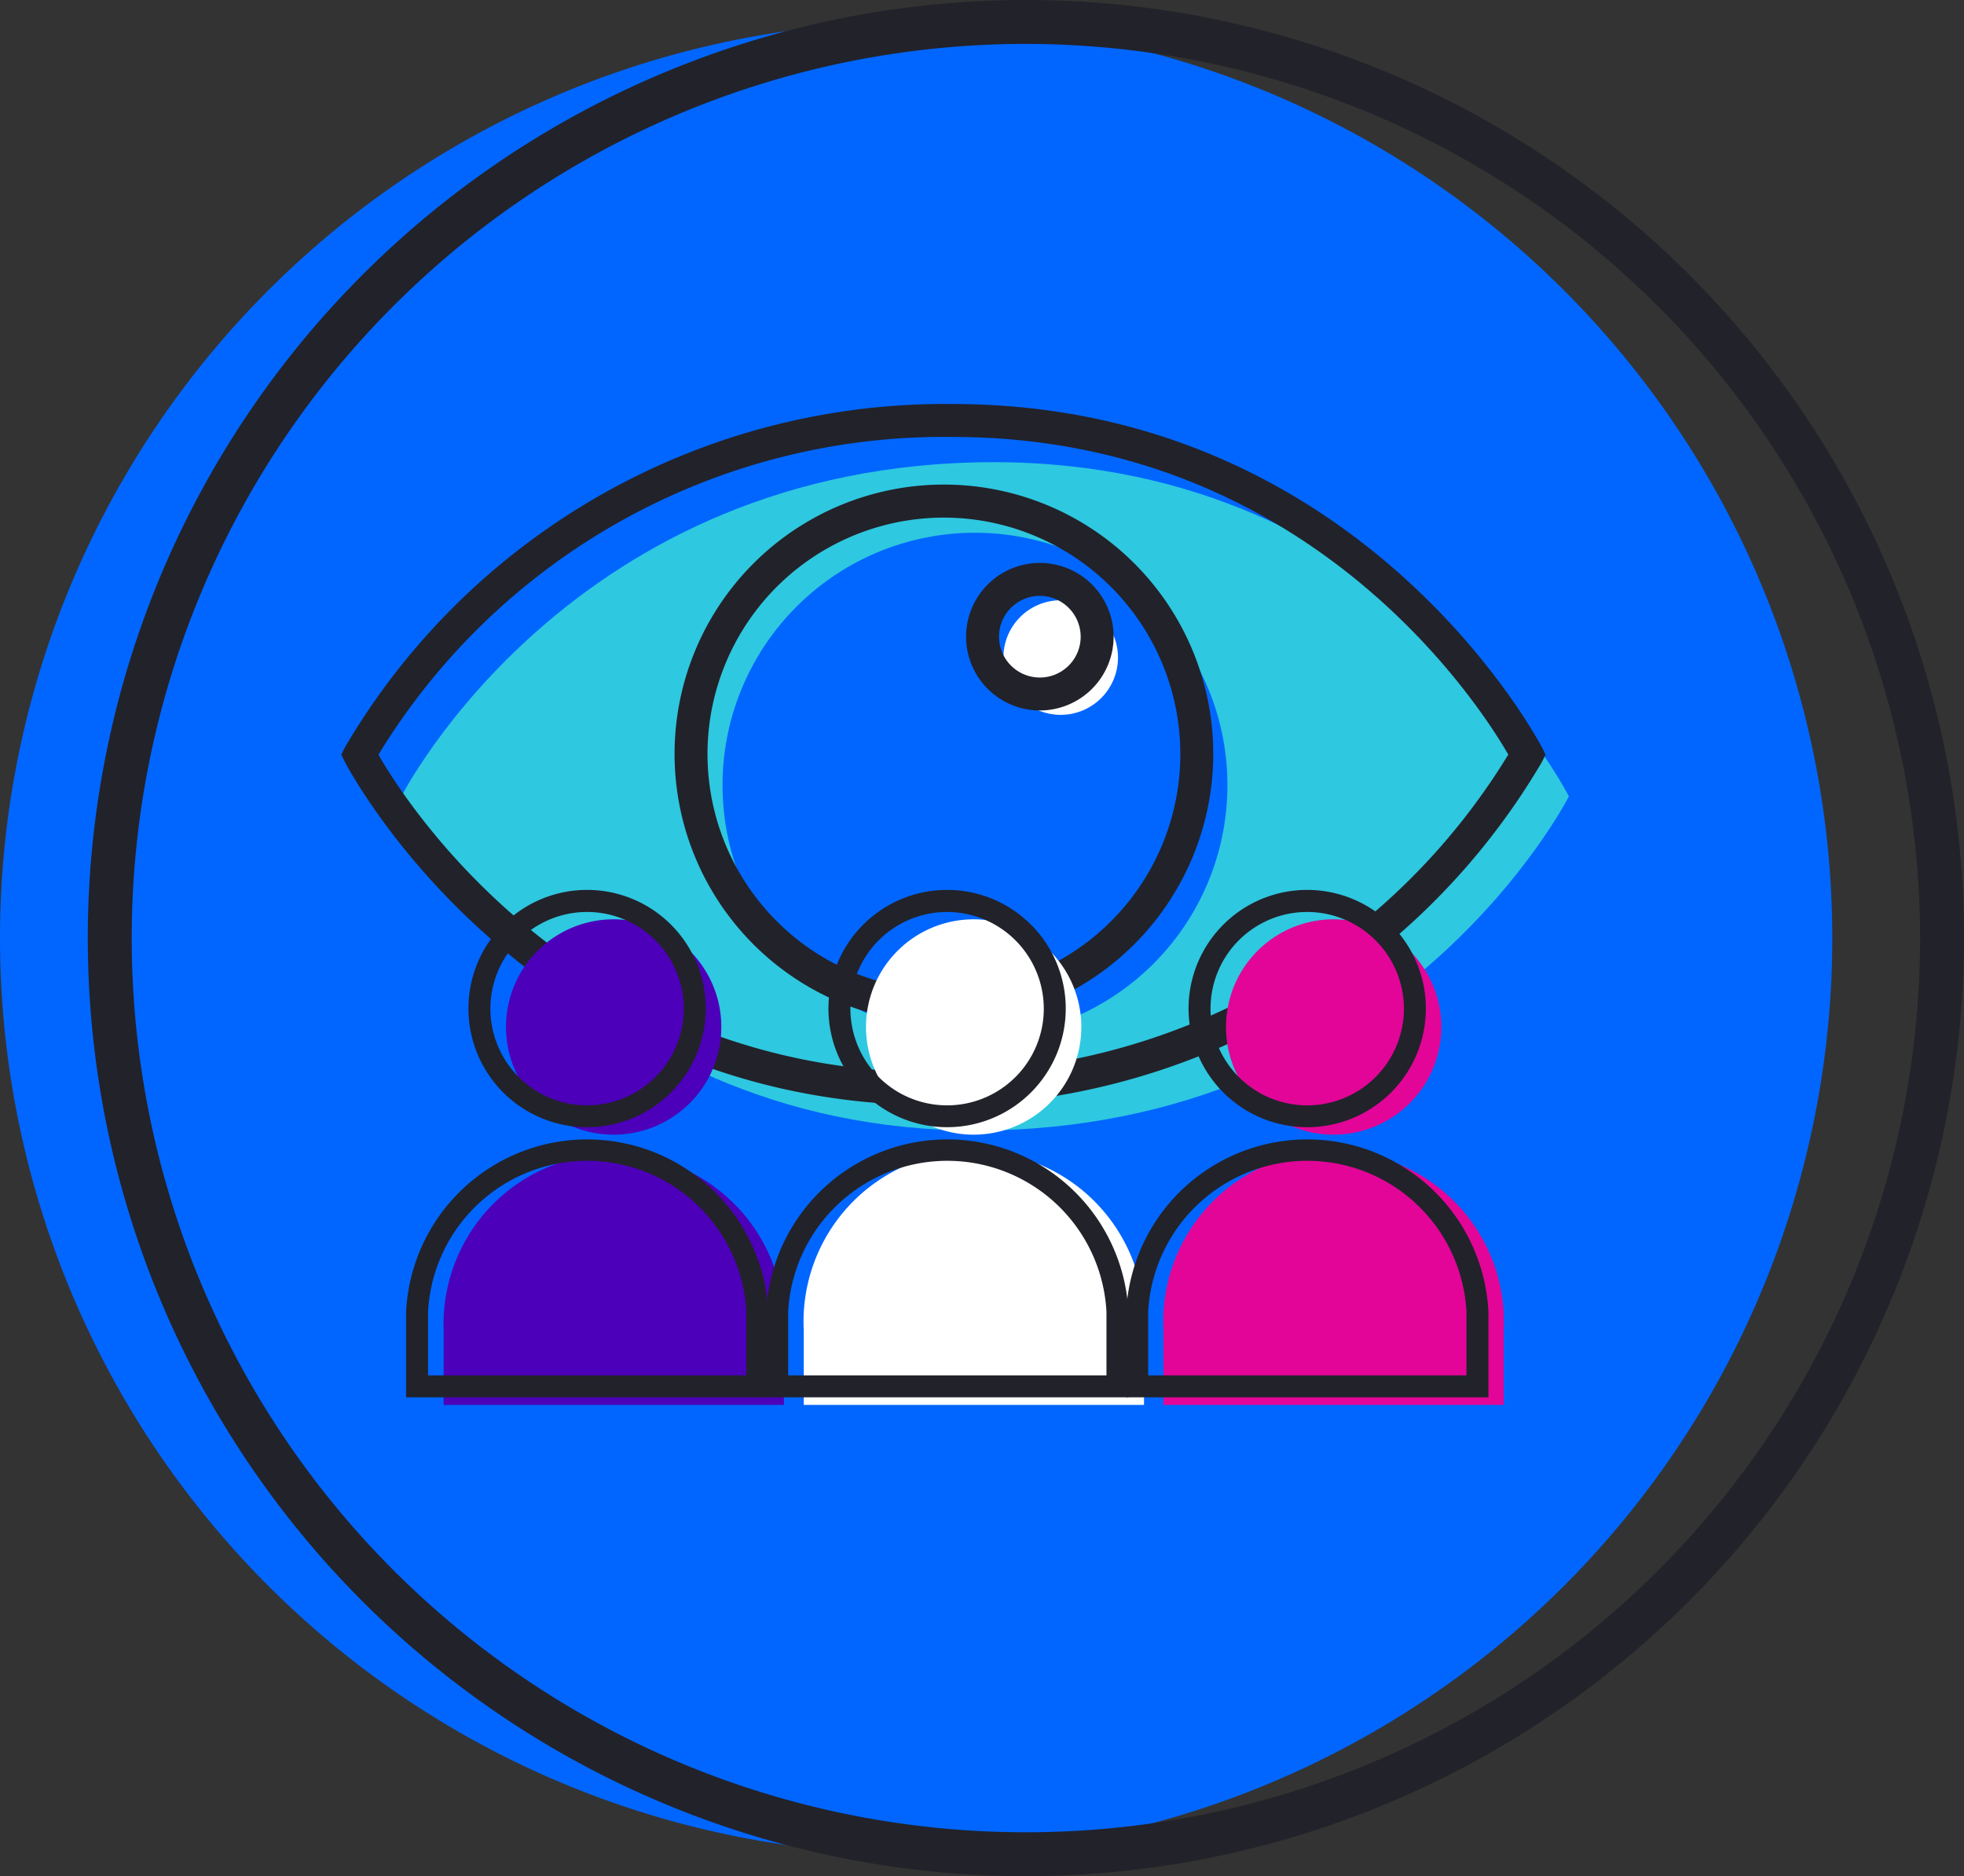
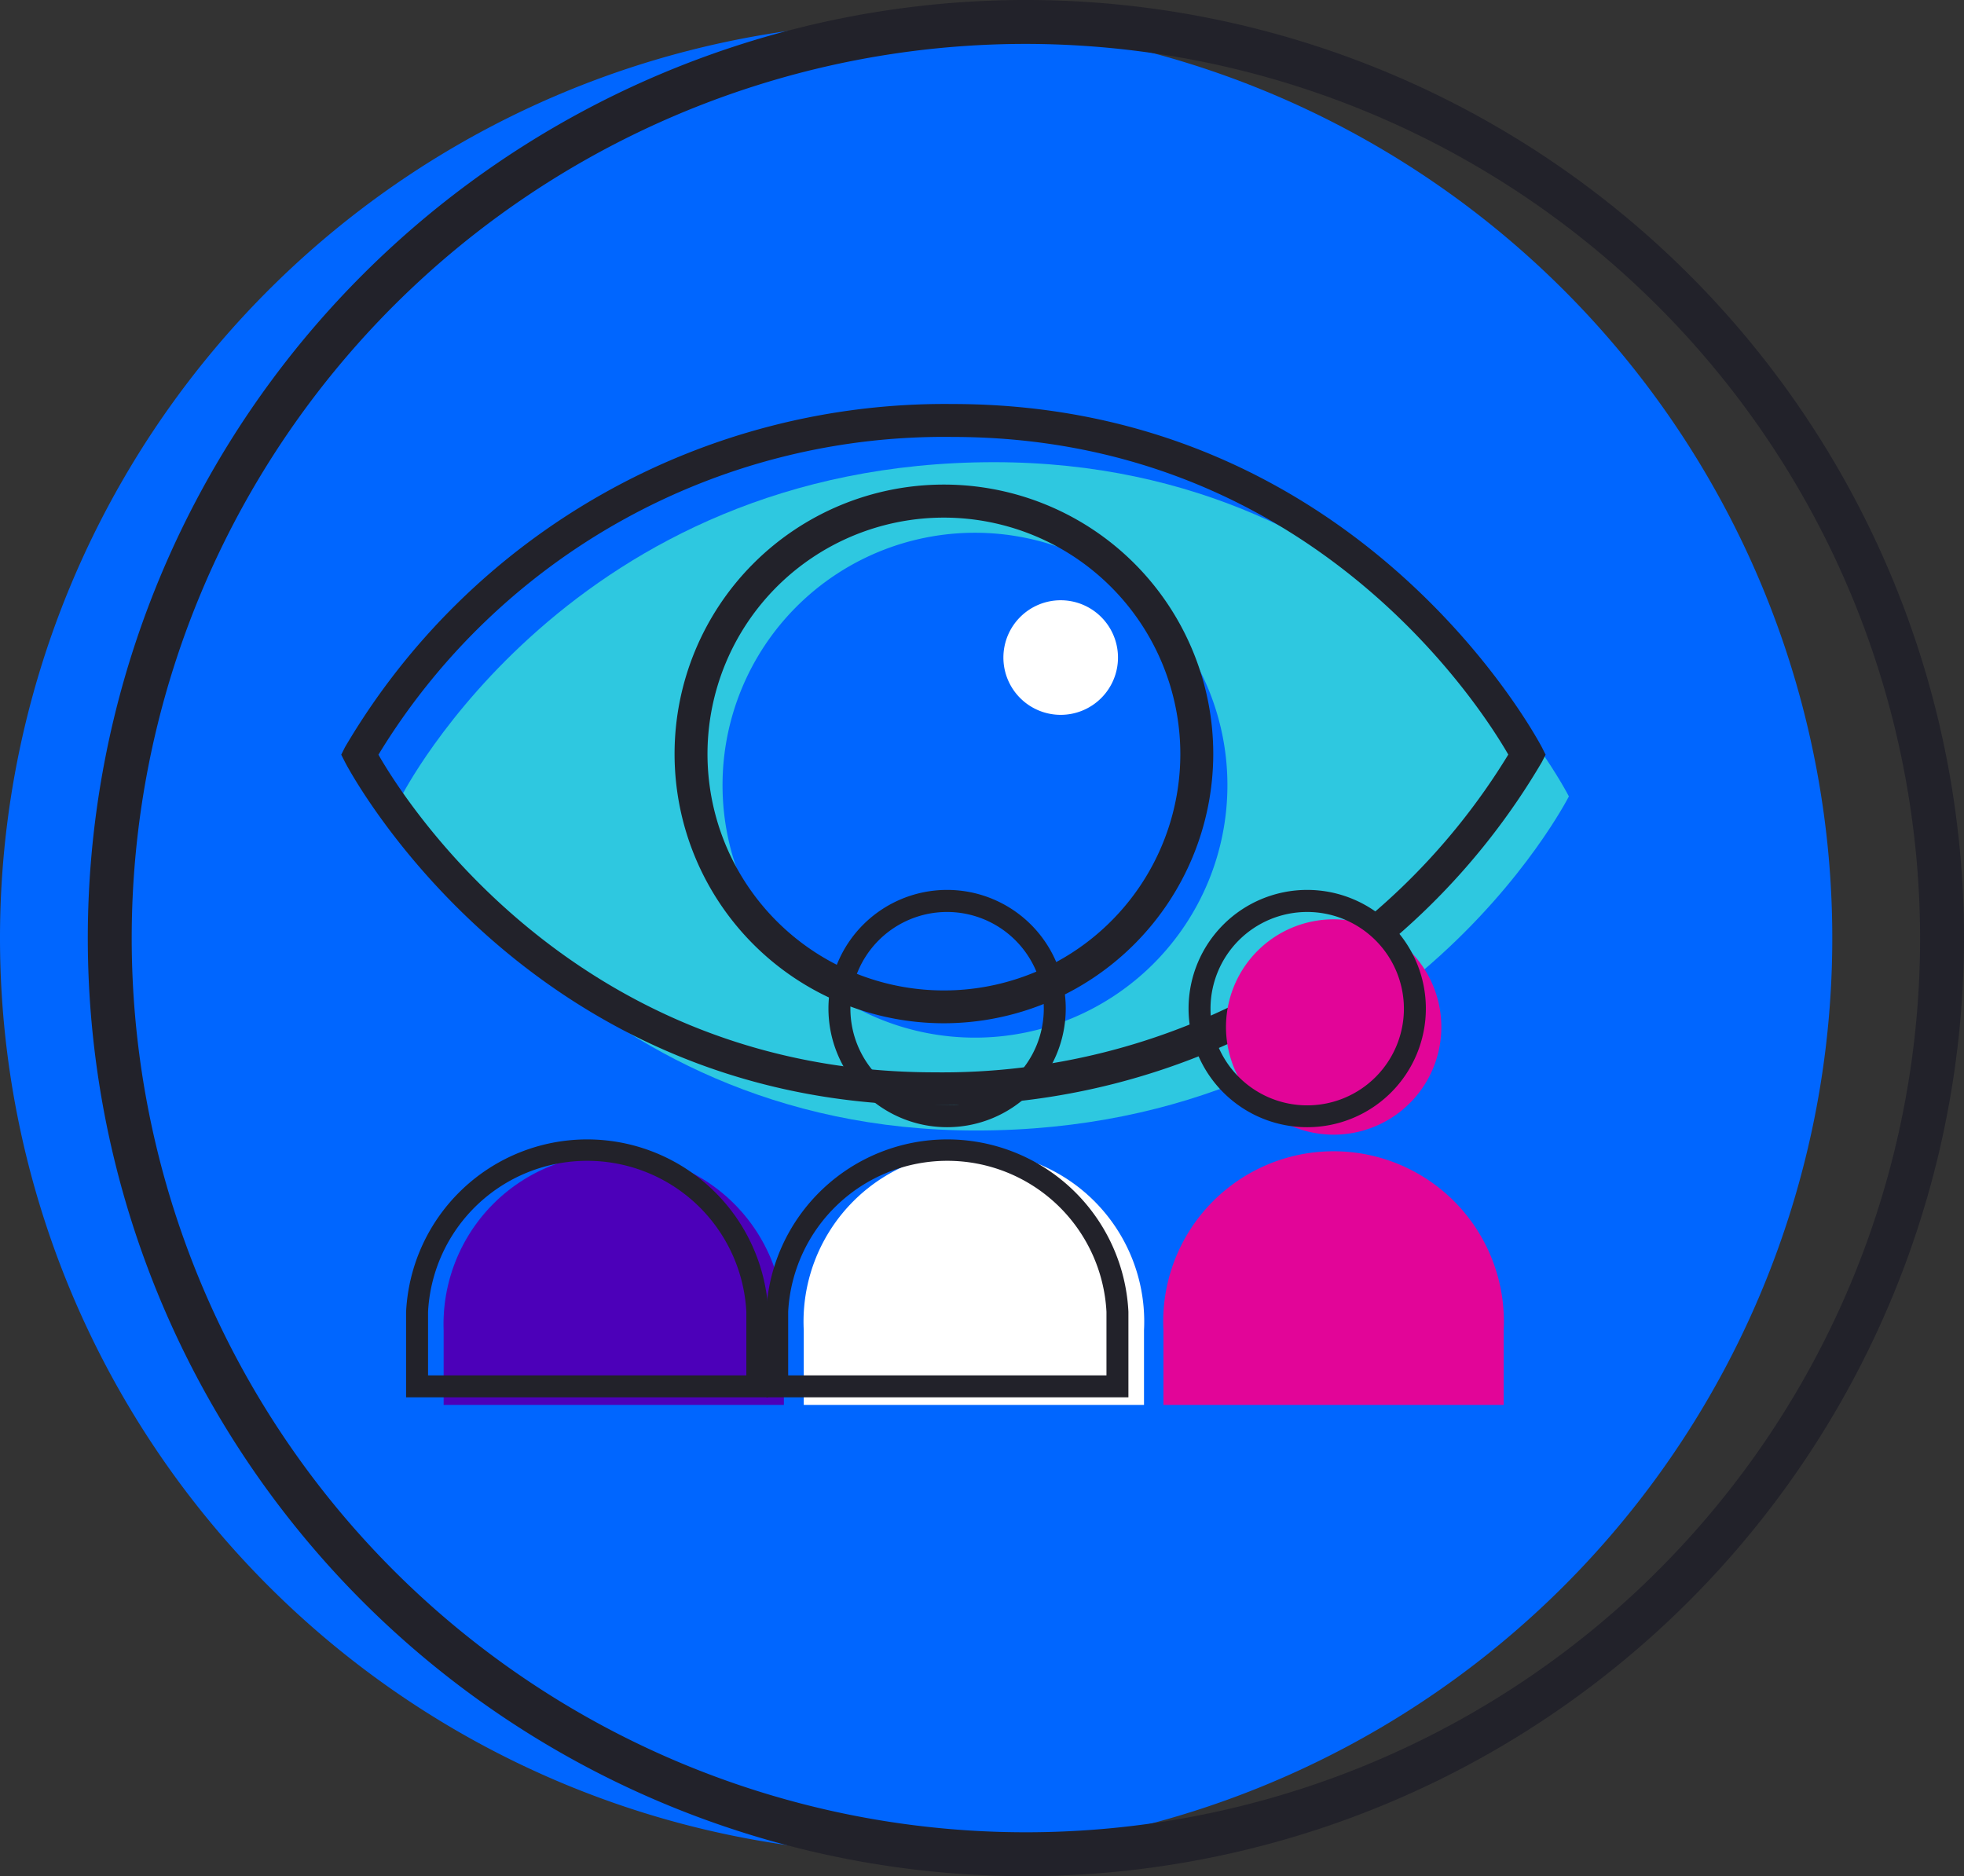
<svg xmlns="http://www.w3.org/2000/svg" id="Layer_1" data-name="Layer 1" viewBox="0 0 178.94 170.94">
  <rect x="0" y="0" width="178.94" height="170.94" fill="#333333" stroke="none" />
  <defs>
    <style>.cls-1{fill:#06f;}.cls-2{fill:#22222a;}.cls-3{fill:#2ec8e0;}.cls-4{fill:#fff;}.cls-5{fill:#4c00b9;}.cls-6{fill:#e20598;}</style>
  </defs>
  <path class="cls-1" d="M83.48,2A83.47,83.47,0,1,1,0,85.48,83.47,83.47,0,0,1,83.48,2" />
  <path class="cls-2" d="M93.48,170.94a85.47,85.47,0,1,1,85.46-85.46A85.56,85.56,0,0,1,93.48,170.94ZM93.48,4a81.47,81.47,0,1,0,81.46,81.48A81.57,81.57,0,0,0,93.48,4Z" />
  <g id="View_Eyeball_icon" data-name="View Eyeball icon">
    <path class="cls-3" d="M142.94,72.56S127.51,103,88.94,103C52,103,36.57,72.56,36.57,72.56S52,42.11,90.57,42.11c36.94,0,52.37,30.45,52.37,30.45" />
    <path class="cls-2" d="M85.14,100.7c-37.43,0-53.55-30.95-53.71-31.27l-.34-.67.34-.68A63.37,63.37,0,0,1,86.77,36.81c37.43,0,53.55,31,53.71,31.27l.34.68-.34.67A63.34,63.34,0,0,1,85.14,100.7ZM34.48,68.76C37,73.19,52.64,97.7,85.14,97.7a60.38,60.38,0,0,0,52.28-28.95c-2.55-4.43-18.16-28.94-50.65-28.94A60.3,60.3,0,0,0,34.48,68.76Z" />
    <path class="cls-1" d="M111.83,71.54a23,23,0,1,1-23-23,23,23,0,0,1,23,23h0" />
    <path class="cls-4" d="M101.86,59.91a5.22,5.22,0,1,1-5.22-5.22,5.22,5.22,0,0,1,5.22,5.22" />
    <path class="cls-2" d="M86,93.23a24.54,24.54,0,1,1,24.54-24.54A24.57,24.57,0,0,1,86,93.23Zm0-46.07a21.54,21.54,0,1,0,21.54,21.53A21.56,21.56,0,0,0,86,47.16Z" />
-     <path class="cls-2" d="M94.74,64.73A6.72,6.72,0,1,1,101.46,58,6.72,6.72,0,0,1,94.74,64.73Zm0-10.44A3.72,3.72,0,1,0,98.46,58,3.73,3.73,0,0,0,94.74,54.29Z" />
  </g>
  <path class="cls-5" d="M71.42,128h-31V121.2a15.51,15.51,0,1,1,31,0Z" />
-   <path class="cls-5" d="M65.72,93.57a9.81,9.81,0,1,1-9.81-9.81,9.81,9.81,0,0,1,9.81,9.81" />
  <path class="cls-6" d="M137,128H106V121.2a15.52,15.52,0,1,1,31,0Z" />
  <path class="cls-6" d="M131.32,93.57a9.81,9.81,0,1,1-9.8-9.81,9.81,9.81,0,0,1,9.8,9.81" />
  <path class="cls-4" d="M104.23,128h-31V121.2a15.52,15.52,0,1,1,31,0Z" />
-   <path class="cls-4" d="M98.52,93.57a9.81,9.81,0,1,1-9.81-9.81,9.81,9.81,0,0,1,9.81,9.81" />
  <path class="cls-2" d="M70,127.31H37v-7.79a16.52,16.52,0,0,1,33,0Zm-31-2H68v-5.79a14.52,14.52,0,0,0-29,0Z" />
-   <path class="cls-2" d="M53.49,102.7A10.81,10.81,0,1,1,64.3,91.9,10.81,10.81,0,0,1,53.49,102.7Zm0-19.61A8.81,8.81,0,1,0,62.3,91.9,8.82,8.82,0,0,0,53.49,83.09Z" />
-   <path class="cls-2" d="M135.61,127.31h-33v-7.79a16.52,16.52,0,0,1,33,0Zm-31-2h29v-5.79a14.52,14.52,0,0,0-29,0Z" />
  <path class="cls-2" d="M119.1,102.7a10.81,10.81,0,1,1,10.81-10.8A10.81,10.81,0,0,1,119.1,102.7Zm0-19.61a8.81,8.81,0,1,0,8.81,8.81A8.82,8.82,0,0,0,119.1,83.09Z" />
  <path class="cls-2" d="M102.81,127.31h-33v-7.79a16.52,16.52,0,0,1,33,0Zm-31-2h29v-5.79a14.52,14.52,0,0,0-29,0Z" />
  <path class="cls-2" d="M86.3,102.7A10.81,10.81,0,1,1,97.1,91.9,10.81,10.81,0,0,1,86.3,102.7Zm0-19.61a8.81,8.81,0,1,0,8.8,8.81A8.82,8.82,0,0,0,86.3,83.09Z" />
</svg>